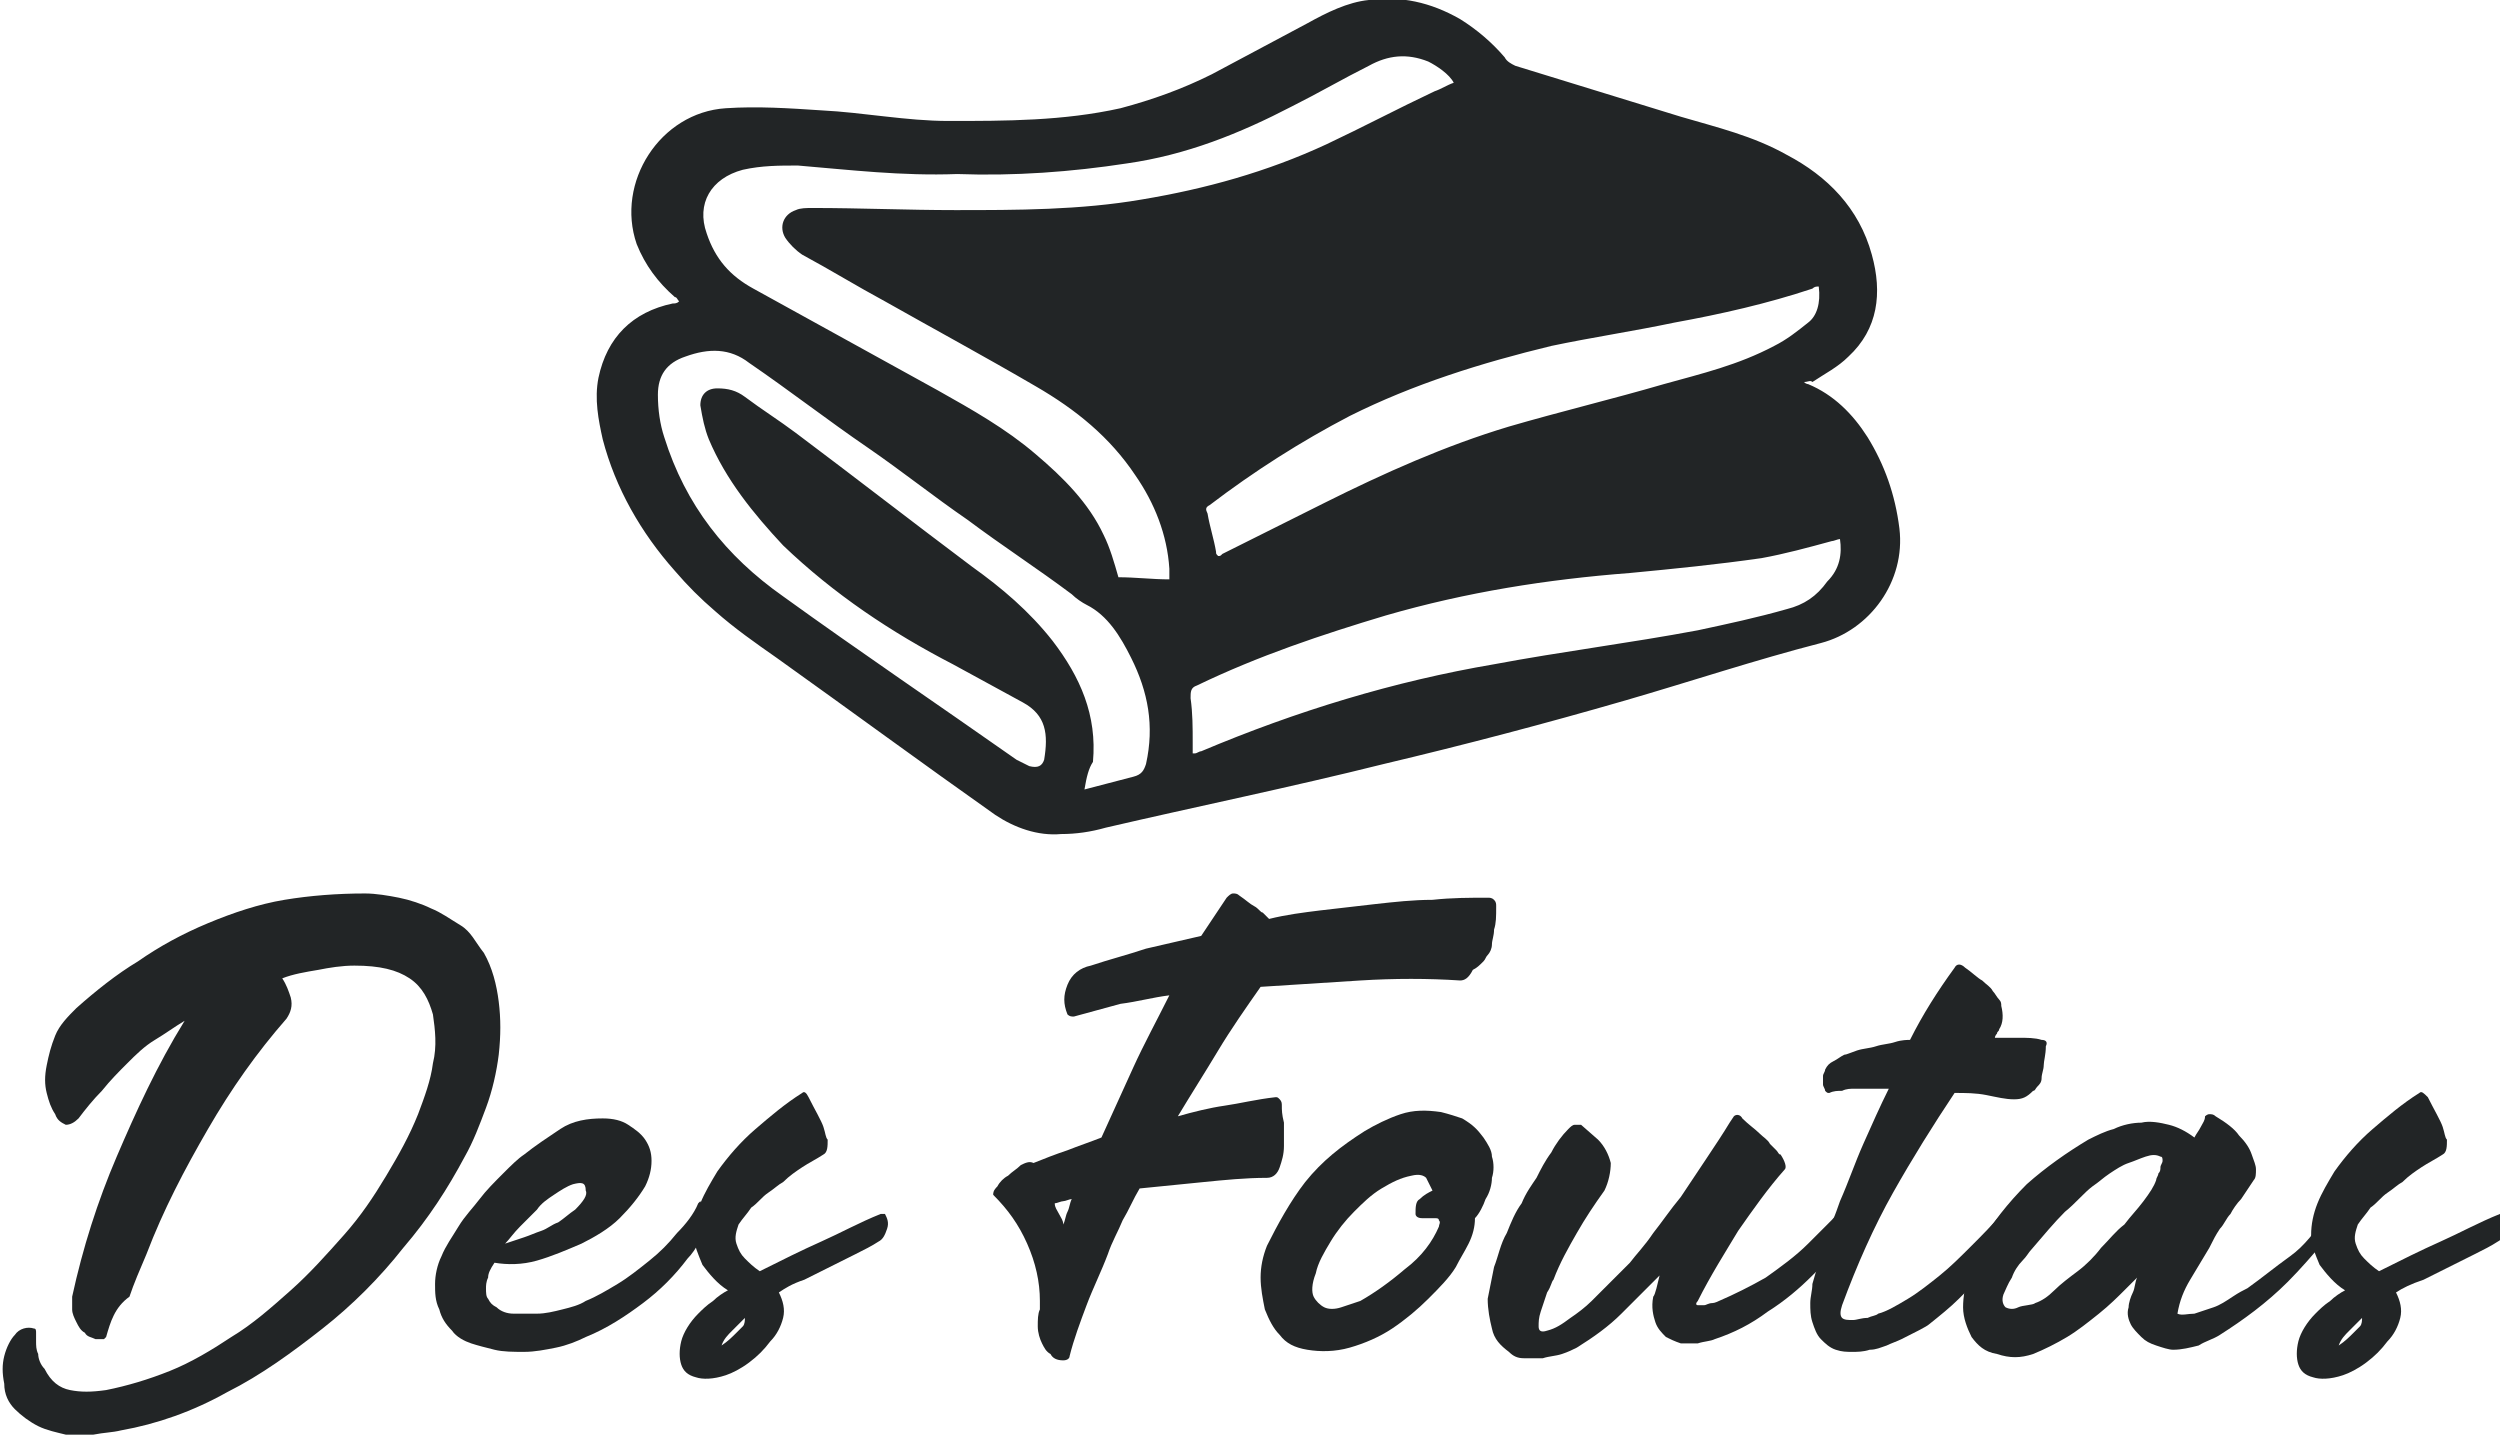
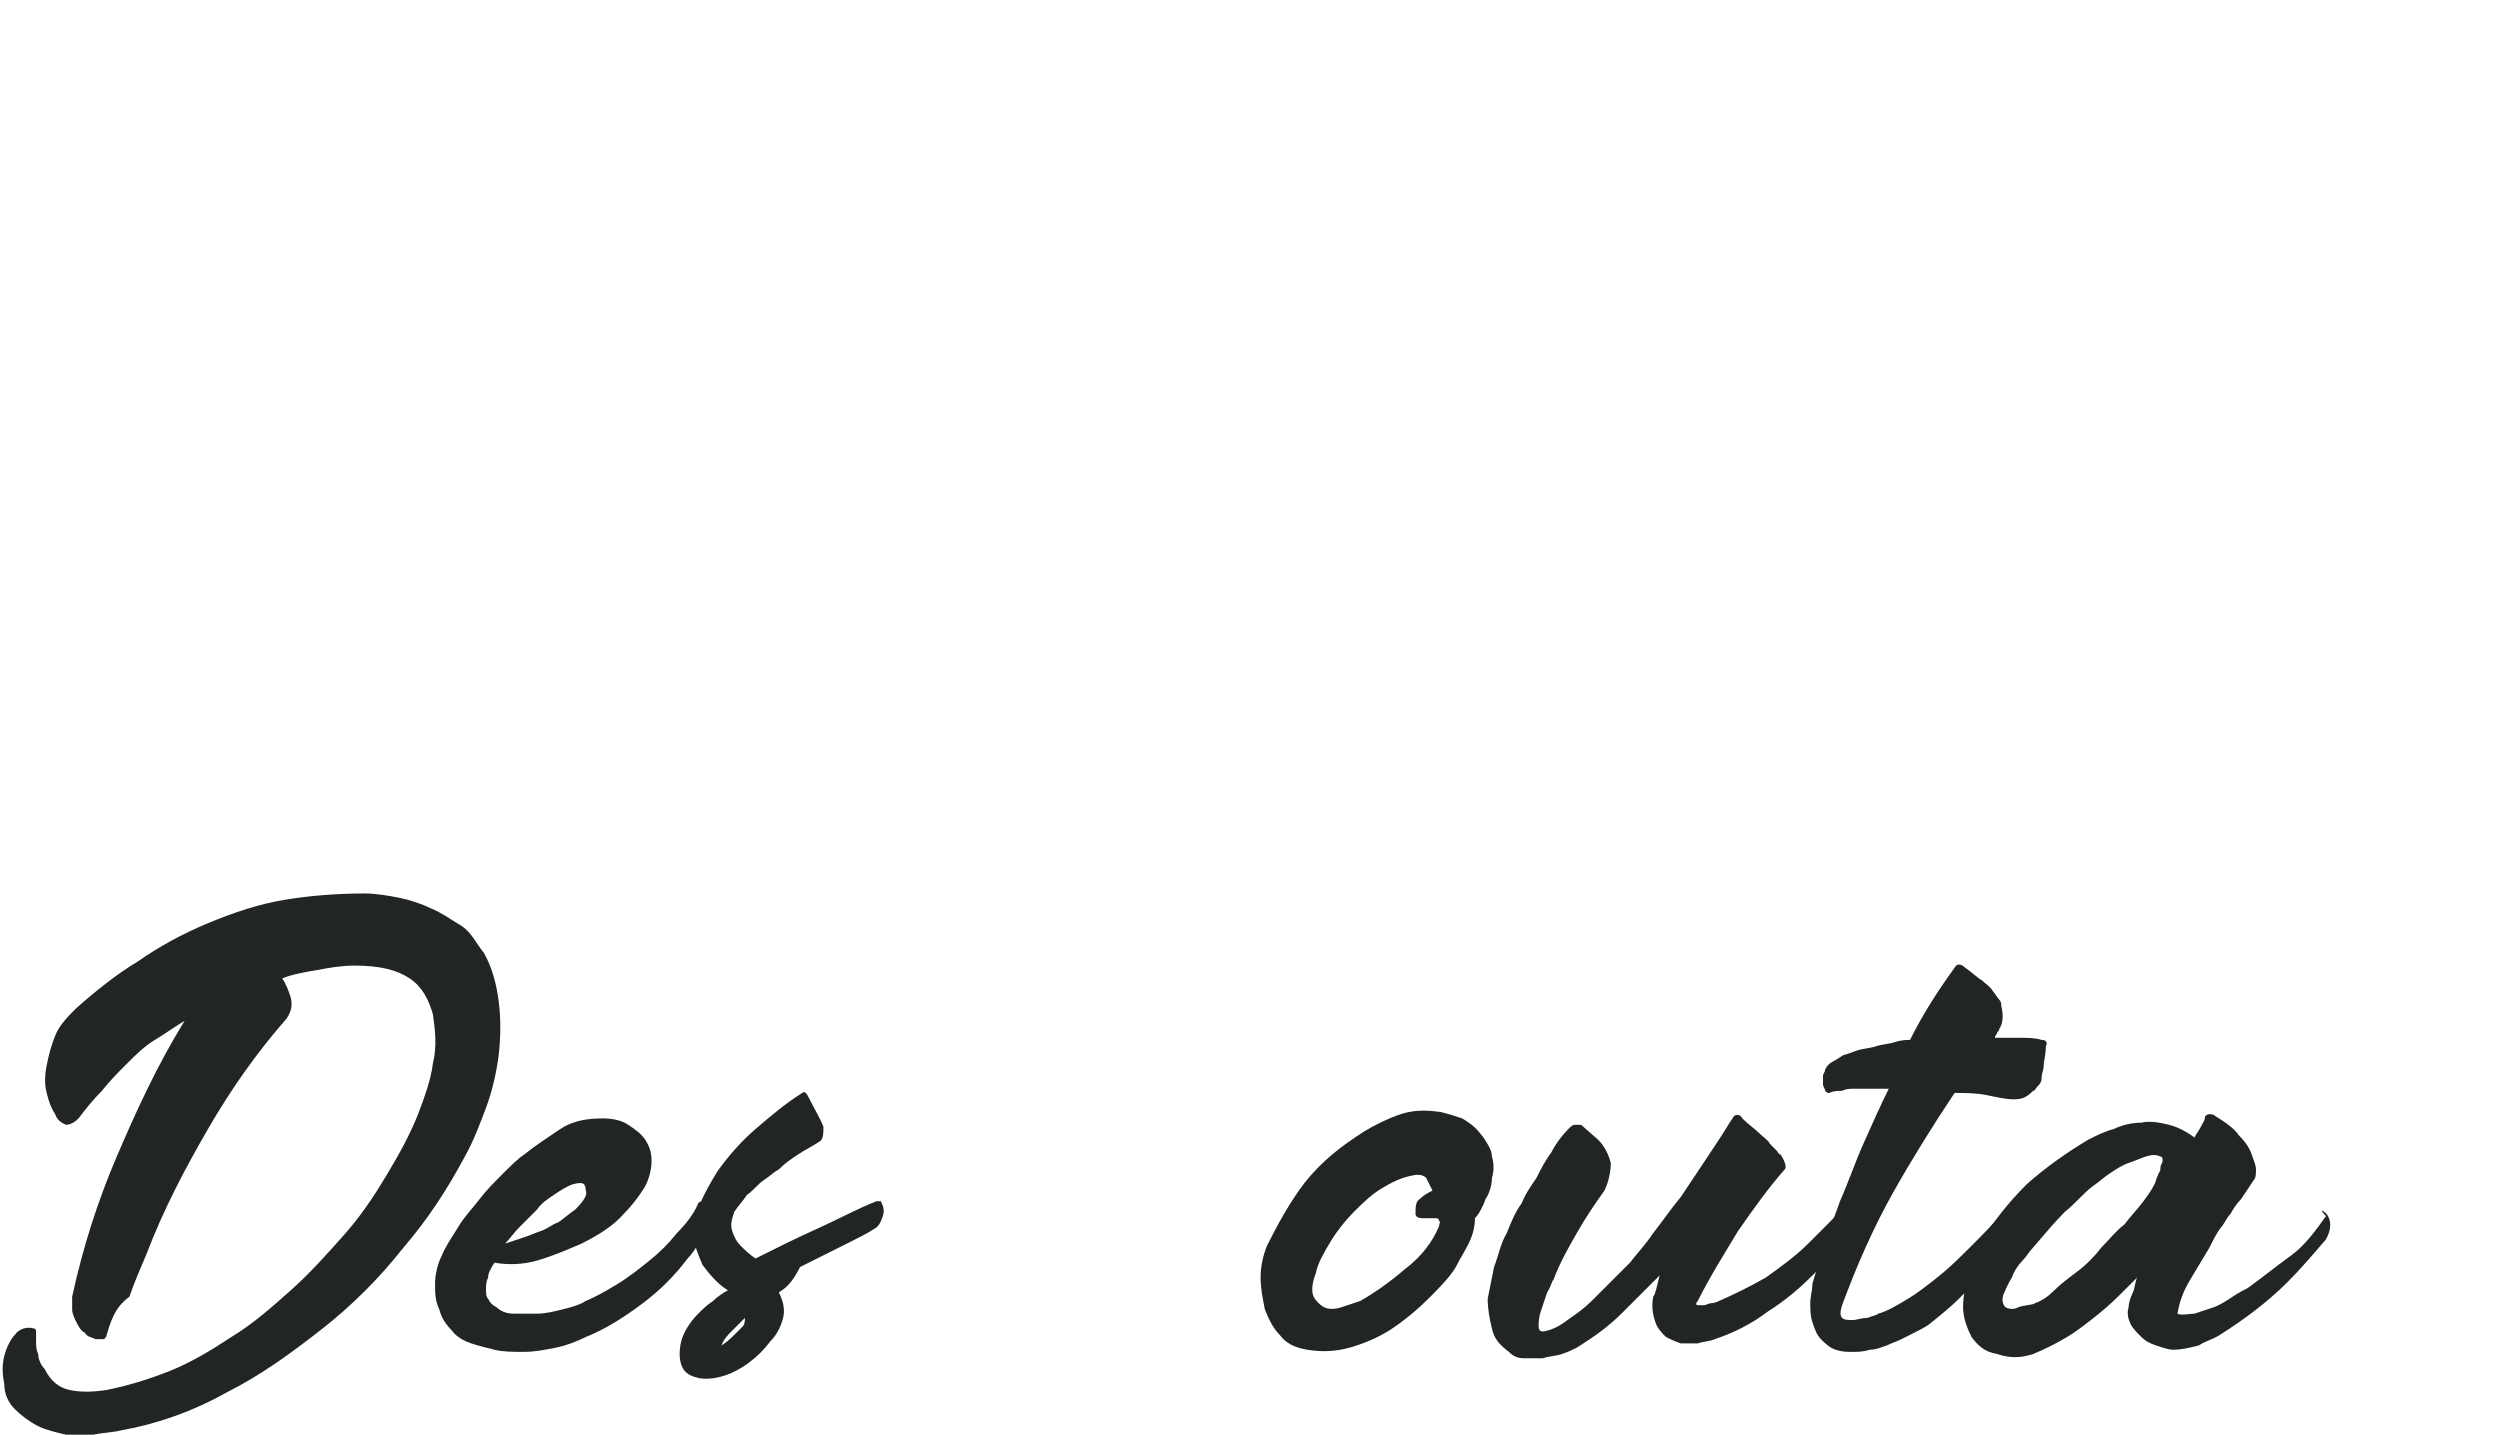
<svg xmlns="http://www.w3.org/2000/svg" version="1.1" id="Layer_1" x="0px" y="0px" width="117.8px" height="67.6px" viewBox="0 0 117.8 67.6" style="enable-background:new 0 0 117.8 67.6;" xml:space="preserve">
  <style type="text/css">
	.st0{fill:#222526;}
</style>
  <g>
    <path class="st0" d="M22.8,44.9c0.4,0.7,0.6,1.5,0.7,2.3c0.1,0.8,0.1,1.6,0,2.5c-0.1,0.8-0.3,1.7-0.6,2.5c-0.3,0.8-0.6,1.6-1,2.3   c-0.8,1.5-1.7,2.9-2.9,4.3c-1.1,1.4-2.4,2.7-3.8,3.8s-2.9,2.2-4.5,3c-1.6,0.9-3.3,1.5-5,1.8c-0.4,0.1-0.8,0.1-1.3,0.2   c-0.5,0-0.9,0-1.3,0c-0.4-0.1-0.9-0.2-1.3-0.4c-0.4-0.2-0.8-0.5-1.1-0.8c-0.3-0.3-0.5-0.7-0.5-1.2c-0.1-0.5-0.1-0.9,0-1.3   c0.1-0.4,0.3-0.8,0.5-1c0.2-0.3,0.6-0.4,0.9-0.3c0.1,0,0.1,0.1,0.1,0.2c0,0.1,0,0.3,0,0.4c0,0.2,0,0.4,0.1,0.6   c0,0.2,0.1,0.5,0.3,0.7c0.3,0.6,0.7,0.9,1.2,1c0.5,0.1,1,0.1,1.7,0c1-0.2,2-0.5,3-0.9c1-0.4,2-1,2.9-1.6c1-0.6,1.9-1.4,2.8-2.2   c0.9-0.8,1.7-1.7,2.5-2.6c0.8-0.9,1.4-1.8,2-2.8c0.6-1,1.1-1.9,1.5-2.9c0.3-0.8,0.6-1.6,0.7-2.4c0.2-0.8,0.1-1.6,0-2.3   c-0.2-0.7-0.5-1.3-1.1-1.7c-0.6-0.4-1.4-0.6-2.6-0.6c-0.6,0-1.2,0.1-1.7,0.2c-0.6,0.1-1.2,0.2-1.7,0.4c0.2,0.3,0.3,0.6,0.4,0.9   c0.1,0.4,0,0.7-0.2,1c-1.4,1.6-2.6,3.3-3.7,5.2c-1.1,1.9-2.1,3.8-2.9,5.9c-0.3,0.7-0.6,1.4-0.8,2C5.4,61.6,5.2,62.3,5,63   c0,0-0.1,0.1-0.1,0.1c-0.1,0-0.2,0-0.4,0C4.3,63,4.1,63,4,62.8c-0.2-0.1-0.3-0.3-0.4-0.5c-0.1-0.2-0.2-0.4-0.2-0.6   c0-0.2,0-0.4,0-0.6c0.5-2.3,1.2-4.5,2.1-6.6s1.9-4.3,3.2-6.4c-0.5,0.3-0.9,0.6-1.4,0.9S6.4,49.7,6,50.1c-0.4,0.4-0.8,0.8-1.2,1.3   c-0.4,0.4-0.8,0.9-1.1,1.3C3.5,52.9,3.3,53,3.1,53c-0.2-0.1-0.4-0.2-0.5-0.5c-0.2-0.3-0.3-0.6-0.4-1c-0.1-0.4-0.1-0.8,0-1.3   c0.1-0.5,0.2-0.9,0.4-1.4c0.2-0.5,0.6-0.9,1-1.3c0.9-0.8,1.9-1.6,2.9-2.2c1-0.7,2.1-1.3,3.3-1.8c1.2-0.5,2.4-0.9,3.6-1.1   c1.2-0.2,2.5-0.3,3.8-0.3c0.5,0,1.1,0.1,1.6,0.2c0.5,0.1,1.1,0.3,1.5,0.5c0.5,0.2,0.9,0.5,1.4,0.8S22.4,44.4,22.8,44.9z" />
    <path class="st0" d="M33.1,56.8c0.1,0.1,0.2,0.3,0.2,0.5s0,0.4-0.1,0.6c-0.1,0.2-0.2,0.5-0.3,0.7c-0.1,0.2-0.3,0.5-0.5,0.7   c-0.6,0.8-1.3,1.5-2.1,2.1c-0.8,0.6-1.7,1.2-2.7,1.6c-0.4,0.2-0.9,0.4-1.4,0.5c-0.5,0.1-1,0.2-1.5,0.2c-0.5,0-1,0-1.4-0.1   c-0.4-0.1-0.8-0.2-1.1-0.3c-0.3-0.1-0.7-0.3-0.9-0.6c-0.3-0.3-0.5-0.6-0.6-1c-0.2-0.4-0.2-0.8-0.2-1.2c0-0.4,0.1-0.9,0.3-1.3   c0.2-0.5,0.5-0.9,0.8-1.4c0.3-0.5,0.7-0.9,1-1.3c0.3-0.4,0.7-0.8,1.1-1.2c0.4-0.4,0.7-0.7,1-0.9c0.5-0.4,1.1-0.8,1.7-1.2   c0.6-0.4,1.3-0.5,2-0.5c0.5,0,0.9,0.1,1.2,0.3c0.3,0.2,0.6,0.4,0.8,0.7c0.2,0.3,0.3,0.6,0.3,1c0,0.4-0.1,0.8-0.3,1.2   c-0.3,0.5-0.7,1-1.2,1.5c-0.5,0.5-1.2,0.9-1.8,1.2c-0.7,0.3-1.4,0.6-2.1,0.8c-0.7,0.2-1.4,0.2-2,0.1C23.1,59.8,23,60,23,60.2   c-0.1,0.2-0.1,0.4-0.1,0.5c0,0.2,0,0.4,0.1,0.5c0.1,0.2,0.2,0.3,0.4,0.4c0.2,0.2,0.5,0.3,0.8,0.3c0.3,0,0.7,0,1.1,0   c0.4,0,0.8-0.1,1.2-0.2c0.4-0.1,0.8-0.2,1.1-0.4c0.5-0.2,1-0.5,1.5-0.8c0.5-0.3,1-0.7,1.5-1.1c0.5-0.4,0.9-0.8,1.3-1.3   c0.4-0.4,0.8-0.9,1-1.4c0,0,0.1-0.1,0.1-0.1C33.1,56.8,33.1,56.8,33.1,56.8z M27,55.8c-0.3,0.1-0.6,0.3-0.9,0.5   c-0.3,0.2-0.6,0.4-0.8,0.7c-0.3,0.3-0.5,0.5-0.8,0.8c-0.3,0.3-0.5,0.6-0.7,0.8c0.3-0.1,0.6-0.2,0.9-0.3c0.3-0.1,0.5-0.2,0.8-0.3   c0.3-0.1,0.5-0.3,0.8-0.4c0.3-0.2,0.5-0.4,0.8-0.6c0.4-0.4,0.6-0.7,0.5-0.9C27.6,55.7,27.4,55.7,27,55.8z" />
-     <path class="st0" d="M36.7,60.9c0.2,0.4,0.3,0.8,0.2,1.2c-0.1,0.4-0.3,0.8-0.6,1.1c-0.3,0.4-0.6,0.7-1,1c-0.4,0.3-0.8,0.5-1.1,0.6   c-0.6,0.2-1.1,0.2-1.4,0.1c-0.4-0.1-0.6-0.3-0.7-0.6c-0.1-0.3-0.1-0.7,0-1.1c0.1-0.4,0.4-0.9,0.8-1.3c0.2-0.2,0.4-0.4,0.7-0.6   c0.2-0.2,0.5-0.4,0.7-0.5c-0.5-0.3-0.9-0.8-1.2-1.2c-0.2-0.5-0.4-0.9-0.4-1.4c0-0.5,0.1-1,0.3-1.5c0.2-0.5,0.5-1,0.8-1.5   c0.5-0.7,1.1-1.4,1.8-2c0.7-0.6,1.4-1.2,2.2-1.7c0.1-0.1,0.2,0,0.3,0.2c0.3,0.6,0.6,1.1,0.7,1.4c0.1,0.3,0.1,0.5,0.2,0.6   c0,0.3,0,0.6-0.2,0.7c-0.3,0.2-0.7,0.4-1,0.6c-0.3,0.2-0.6,0.4-0.9,0.7c-0.2,0.1-0.4,0.3-0.7,0.5c-0.3,0.2-0.5,0.5-0.8,0.7   c-0.2,0.3-0.4,0.5-0.6,0.8c-0.1,0.3-0.2,0.6-0.1,0.9c0.1,0.3,0.2,0.5,0.4,0.7c0.2,0.2,0.4,0.4,0.7,0.6c1-0.5,2-1,2.9-1.4   c0.9-0.4,1.8-0.9,2.8-1.3c0.1,0,0.1,0,0.2,0c0.1,0.2,0.2,0.4,0.1,0.7c-0.1,0.3-0.2,0.5-0.4,0.6c-0.3,0.2-0.7,0.4-1.1,0.6   c-0.4,0.2-0.8,0.4-1.2,0.6c-0.4,0.2-0.8,0.4-1.2,0.6C37.3,60.5,37,60.7,36.7,60.9z M34.7,62.8c0.1-0.1,0.2-0.2,0.3-0.3   c0.1-0.1,0.1-0.3,0.1-0.4c-0.1,0.1-0.2,0.2-0.3,0.3c-0.1,0.1-0.2,0.2-0.3,0.3c-0.2,0.2-0.4,0.4-0.5,0.7   C34.3,63.2,34.5,63,34.7,62.8z" />
-     <path class="st0" d="M68.8,46.2c-1.5-0.1-3.1-0.1-4.7,0c-1.6,0.1-3.1,0.2-4.7,0.3c-0.7,1-1.4,2-2,3c-0.6,1-1.3,2.1-1.9,3.1   c0.7-0.2,1.5-0.4,2.2-0.5c0.7-0.1,1.5-0.3,2.4-0.4c0.1,0,0.1,0,0.2,0.1c0.1,0.1,0.1,0.2,0.1,0.3c0,0.2,0,0.4,0.1,0.8   c0,0.3,0,0.7,0,1.1c0,0.4-0.1,0.7-0.2,1c-0.1,0.3-0.3,0.5-0.6,0.5c-1,0-2,0.1-3,0.2c-1,0.1-2,0.2-3,0.3c-0.3,0.5-0.5,1-0.8,1.5   c-0.2,0.5-0.5,1-0.7,1.6c-0.3,0.8-0.7,1.6-1,2.4c-0.3,0.8-0.6,1.6-0.8,2.4c0,0.1-0.1,0.2-0.3,0.2c-0.3,0-0.5-0.1-0.6-0.3   c-0.2-0.1-0.3-0.3-0.4-0.5c-0.1-0.2-0.2-0.5-0.2-0.8c0-0.3,0-0.6,0.1-0.8c0-0.1,0-0.1,0-0.2c0,0,0-0.1,0-0.2c0-0.9-0.2-1.8-0.6-2.7   c-0.4-0.9-0.9-1.6-1.6-2.3c0-0.1,0-0.2,0.2-0.4c0.1-0.2,0.3-0.4,0.5-0.5c0.2-0.2,0.4-0.3,0.6-0.5c0.2-0.1,0.4-0.2,0.6-0.1   c0.5-0.2,1-0.4,1.6-0.6c0.5-0.2,1.1-0.4,1.6-0.6c0.5-1.1,1-2.2,1.5-3.3c0.5-1.1,1.1-2.2,1.7-3.4c-0.8,0.1-1.5,0.3-2.3,0.4   c-0.7,0.2-1.5,0.4-2.2,0.6c-0.1,0-0.2,0-0.3-0.1c-0.2-0.5-0.2-0.9,0-1.4s0.6-0.8,1.1-0.9c0.9-0.3,1.7-0.5,2.6-0.8   c0.9-0.2,1.7-0.4,2.6-0.6c0.2-0.3,0.4-0.6,0.6-0.9c0.2-0.3,0.4-0.6,0.6-0.9c0.1-0.1,0.2-0.2,0.3-0.2c0.1,0,0.2,0,0.3,0.1   c0.3,0.2,0.5,0.4,0.7,0.5c0.2,0.1,0.3,0.3,0.4,0.3c0.1,0.1,0.2,0.2,0.2,0.2c0.1,0.1,0.1,0.1,0.1,0.1c0.8-0.2,1.6-0.3,2.4-0.4   c0.9-0.1,1.7-0.2,2.6-0.3c0.9-0.1,1.8-0.2,2.7-0.2c0.9-0.1,1.8-0.1,2.6-0.1c0.1,0,0.2,0,0.3,0.1c0.1,0.1,0.1,0.2,0.1,0.3   c0,0.5,0,0.8-0.1,1.1c0,0.3-0.1,0.5-0.1,0.7c0,0.2-0.1,0.4-0.2,0.5c-0.1,0.1-0.1,0.2-0.2,0.3c-0.2,0.2-0.3,0.3-0.5,0.4   C69.2,46.1,69,46.2,68.8,46.2z M50.1,57.7c0.1-0.2,0.1-0.4,0.2-0.6c0.1-0.2,0.1-0.4,0.2-0.6c-0.1,0-0.3,0.1-0.4,0.1   s-0.3,0.1-0.4,0.1c0,0.2,0.1,0.3,0.2,0.5C50,57.4,50.1,57.5,50.1,57.7z" />
+     <path class="st0" d="M36.7,60.9c0.2,0.4,0.3,0.8,0.2,1.2c-0.1,0.4-0.3,0.8-0.6,1.1c-0.3,0.4-0.6,0.7-1,1c-0.4,0.3-0.8,0.5-1.1,0.6   c-0.6,0.2-1.1,0.2-1.4,0.1c-0.4-0.1-0.6-0.3-0.7-0.6c-0.1-0.3-0.1-0.7,0-1.1c0.1-0.4,0.4-0.9,0.8-1.3c0.2-0.2,0.4-0.4,0.7-0.6   c0.2-0.2,0.5-0.4,0.7-0.5c-0.5-0.3-0.9-0.8-1.2-1.2c-0.2-0.5-0.4-0.9-0.4-1.4c0-0.5,0.1-1,0.3-1.5c0.2-0.5,0.5-1,0.8-1.5   c0.5-0.7,1.1-1.4,1.8-2c0.7-0.6,1.4-1.2,2.2-1.7c0.1-0.1,0.2,0,0.3,0.2c0.3,0.6,0.6,1.1,0.7,1.4c0,0.3,0,0.6-0.2,0.7c-0.3,0.2-0.7,0.4-1,0.6c-0.3,0.2-0.6,0.4-0.9,0.7c-0.2,0.1-0.4,0.3-0.7,0.5c-0.3,0.2-0.5,0.5-0.8,0.7   c-0.2,0.3-0.4,0.5-0.6,0.8c-0.1,0.3-0.2,0.6-0.1,0.9c0.1,0.3,0.2,0.5,0.4,0.7c0.2,0.2,0.4,0.4,0.7,0.6c1-0.5,2-1,2.9-1.4   c0.9-0.4,1.8-0.9,2.8-1.3c0.1,0,0.1,0,0.2,0c0.1,0.2,0.2,0.4,0.1,0.7c-0.1,0.3-0.2,0.5-0.4,0.6c-0.3,0.2-0.7,0.4-1.1,0.6   c-0.4,0.2-0.8,0.4-1.2,0.6c-0.4,0.2-0.8,0.4-1.2,0.6C37.3,60.5,37,60.7,36.7,60.9z M34.7,62.8c0.1-0.1,0.2-0.2,0.3-0.3   c0.1-0.1,0.1-0.3,0.1-0.4c-0.1,0.1-0.2,0.2-0.3,0.3c-0.1,0.1-0.2,0.2-0.3,0.3c-0.2,0.2-0.4,0.4-0.5,0.7   C34.3,63.2,34.5,63,34.7,62.8z" />
    <path class="st0" d="M69.9,53.6c0.2,0.3,0.4,0.6,0.4,0.9c0.1,0.3,0.1,0.7,0,1c0,0.3-0.1,0.7-0.3,1c-0.1,0.3-0.3,0.7-0.5,0.9   c0,0.4-0.1,0.8-0.3,1.2c-0.2,0.4-0.4,0.7-0.6,1.1c-0.3,0.5-0.8,1-1.3,1.5c-0.5,0.5-1.1,1-1.7,1.4c-0.6,0.4-1.3,0.7-2,0.9   c-0.7,0.2-1.4,0.2-2,0.1c-0.6-0.1-1-0.3-1.3-0.7c-0.3-0.3-0.5-0.7-0.7-1.2c-0.1-0.5-0.2-1-0.2-1.5c0-0.5,0.1-1,0.3-1.5   c0.5-1,1.1-2.1,1.8-3c0.8-1,1.7-1.7,2.8-2.4c0.5-0.3,1.1-0.6,1.7-0.8s1.2-0.2,1.9-0.1c0.4,0.1,0.7,0.2,1,0.3   C69.4,53,69.6,53.2,69.9,53.6z M67.8,57.8c0-0.1,0.1-0.2,0-0.3c0-0.1-0.1-0.1-0.2-0.1c-0.1,0-0.2,0-0.3,0s-0.2,0-0.3,0   c-0.2,0-0.3-0.1-0.3-0.2c0-0.3,0-0.6,0.2-0.7c0.2-0.2,0.4-0.3,0.6-0.4c-0.1-0.2-0.2-0.4-0.3-0.6c-0.1-0.1-0.3-0.2-0.7-0.1   c-0.5,0.1-0.9,0.3-1.4,0.6c-0.5,0.3-0.9,0.7-1.3,1.1c-0.4,0.4-0.8,0.9-1.1,1.4c-0.3,0.5-0.6,1-0.7,1.5c-0.2,0.5-0.2,0.9-0.1,1.1   c0.1,0.2,0.3,0.4,0.5,0.5c0.2,0.1,0.5,0.1,0.8,0c0.3-0.1,0.6-0.2,0.9-0.3c0.7-0.4,1.4-0.9,2.1-1.5C67,59.2,67.5,58.5,67.8,57.8z" />
    <path class="st0" d="M78.2,60.1c-0.6,0.6-1.2,1.2-1.8,1.8c-0.6,0.6-1.3,1.1-2.1,1.6c-0.2,0.1-0.4,0.2-0.7,0.3   c-0.3,0.1-0.6,0.1-0.9,0.2c-0.3,0-0.6,0-0.9,0c-0.3,0-0.5-0.1-0.7-0.3c-0.4-0.3-0.7-0.6-0.8-1.1c-0.1-0.4-0.2-0.9-0.2-1.4   c0.1-0.5,0.2-1,0.3-1.5c0.2-0.5,0.3-1.1,0.6-1.6c0.2-0.5,0.4-1,0.7-1.4c0.2-0.5,0.5-0.9,0.7-1.2c0.2-0.4,0.4-0.8,0.7-1.2   c0.2-0.4,0.5-0.8,0.8-1.1c0.1-0.1,0.2-0.2,0.3-0.2c0.1,0,0.2,0,0.3,0l0.8,0.7c0.3,0.3,0.5,0.7,0.6,1.1c0,0.4-0.1,0.9-0.3,1.3   c-0.5,0.7-0.9,1.3-1.3,2c-0.4,0.7-0.8,1.4-1.1,2.2c-0.1,0.1-0.1,0.3-0.3,0.6c-0.1,0.3-0.2,0.6-0.3,0.9c-0.1,0.3-0.1,0.5-0.1,0.7   c0,0.2,0.1,0.3,0.4,0.2c0.4-0.1,0.7-0.3,1.1-0.6c0.3-0.2,0.7-0.5,1-0.8c0.3-0.3,0.6-0.6,0.9-0.9c0.3-0.3,0.6-0.6,0.9-0.9   c0.3-0.4,0.7-0.8,1.1-1.4c0.4-0.5,0.8-1.1,1.3-1.7c0.4-0.6,0.8-1.2,1.2-1.8c0.4-0.6,0.8-1.2,1.1-1.7l0.2-0.3   c0.1-0.1,0.3-0.1,0.4,0.1c0.3,0.3,0.6,0.5,0.8,0.7c0.2,0.2,0.4,0.3,0.5,0.5c0.1,0.1,0.2,0.2,0.3,0.3c0.1,0.1,0.1,0.2,0.2,0.2   c0.2,0.3,0.3,0.6,0.2,0.7c-0.8,0.9-1.5,1.9-2.2,2.9c-0.6,1-1.3,2.1-1.9,3.3c-0.1,0.1-0.1,0.2,0,0.2c0.1,0,0.2,0,0.3,0   c0.1,0,0.2-0.1,0.4-0.1c0.1,0,0.3-0.1,0.3-0.1c0.7-0.3,1.5-0.7,2.2-1.1c0.7-0.5,1.4-1,2-1.6c0.3-0.3,0.6-0.6,0.9-0.9   c0.3-0.3,0.6-0.6,0.8-1c0,0,0.1,0,0.2,0c0.2,0.1,0.3,0.3,0.4,0.6c0,0.1,0,0.2,0,0.4c0,0.1-0.1,0.3-0.2,0.4c-0.3,0.4-0.6,0.7-0.9,1   c-0.3,0.3-0.6,0.6-1,1c-0.6,0.6-1.3,1.2-2.1,1.7c-0.8,0.6-1.6,1-2.5,1.3c-0.2,0.1-0.5,0.1-0.8,0.2c-0.3,0-0.5,0-0.8,0   c-0.3-0.1-0.5-0.2-0.7-0.3c-0.2-0.2-0.4-0.4-0.5-0.7c-0.1-0.3-0.2-0.7-0.1-1.2C78,61,78.1,60.5,78.2,60.1z" />
    <path class="st0" d="M89.6,63.1c-0.2,0.1-0.5,0.2-0.7,0.3c-0.3,0.1-0.5,0.2-0.8,0.2c-0.3,0.1-0.6,0.1-0.8,0.1c-0.3,0-0.5,0-0.8-0.1   c-0.3-0.1-0.5-0.3-0.7-0.5c-0.2-0.2-0.3-0.5-0.4-0.8c-0.1-0.3-0.1-0.6-0.1-0.9c0-0.3,0.1-0.6,0.1-0.9c0.2-0.7,0.4-1.4,0.6-2   c0.2-0.6,0.5-1.3,0.7-1.9c0.4-0.9,0.7-1.8,1.1-2.7c0.4-0.9,0.8-1.8,1.2-2.6c-0.3,0-0.6,0-0.9,0s-0.5,0-0.7,0c-0.2,0-0.4,0-0.6,0.1   c-0.2,0-0.4,0-0.6,0.1c-0.1,0-0.1,0-0.2-0.1c0-0.1-0.1-0.2-0.1-0.3s0-0.3,0-0.4c0-0.1,0.1-0.2,0.1-0.3c0.1-0.2,0.2-0.3,0.4-0.4   c0.2-0.1,0.3-0.2,0.5-0.3c0.1,0,0.3-0.1,0.6-0.2c0.3-0.1,0.6-0.1,0.9-0.2c0.3-0.1,0.6-0.1,0.9-0.2c0.3-0.1,0.6-0.1,0.7-0.1   c0.6-1.2,1.3-2.3,2.1-3.4c0.1-0.2,0.3-0.2,0.5,0c0.3,0.2,0.6,0.5,0.8,0.6c0.2,0.2,0.4,0.3,0.5,0.5c0.1,0.1,0.2,0.3,0.3,0.4   c0.1,0.1,0.1,0.2,0.1,0.3c0.1,0.4,0.1,0.8-0.1,1.1c0,0.1-0.1,0.1-0.1,0.2c0,0-0.1,0.1-0.1,0.2c0.3,0,0.7,0,1.1,0   c0.4,0,0.8,0,1.1,0.1c0.2,0,0.3,0.1,0.2,0.3c0,0.4-0.1,0.7-0.1,0.9c0,0.2-0.1,0.4-0.1,0.6c0,0.2-0.1,0.3-0.2,0.4   c-0.1,0.1-0.1,0.2-0.2,0.2c-0.3,0.3-0.5,0.4-0.9,0.4c-0.4,0-0.8-0.1-1.3-0.2c-0.5-0.1-1-0.1-1.5-0.1c-1,1.5-2,3.1-2.9,4.7   c-0.9,1.6-1.7,3.4-2.4,5.3c-0.1,0.3-0.1,0.5,0,0.6c0.1,0.1,0.3,0.1,0.5,0.1c0.2,0,0.4-0.1,0.7-0.1c0.2-0.1,0.4-0.1,0.5-0.2   c0.4-0.1,0.9-0.4,1.4-0.7c0.5-0.3,1-0.7,1.5-1.1c0.5-0.4,1-0.9,1.5-1.4c0.5-0.5,1-1,1.4-1.5c0.1-0.1,0.1-0.1,0.2,0   c0.2,0.1,0.3,0.4,0.3,0.7c0,0.3-0.1,0.6-0.3,0.9c-0.3,0.4-0.7,0.8-1,1.2c-0.4,0.4-0.8,0.8-1.2,1.2c-0.4,0.4-0.9,0.8-1.4,1.2   C90.8,62.5,90.2,62.8,89.6,63.1z" />
    <path class="st0" d="M109.5,57.1c0.2,0.1,0.3,0.4,0.3,0.6c0,0.3-0.1,0.5-0.2,0.7c-0.6,0.7-1.2,1.4-1.8,2c-1,1-2.1,1.8-3.2,2.5   c-0.3,0.2-0.7,0.3-1,0.5c-0.4,0.1-0.8,0.2-1.2,0.2c-0.2,0-0.5-0.1-0.8-0.2c-0.3-0.1-0.5-0.2-0.7-0.4c-0.2-0.2-0.4-0.4-0.5-0.6   c-0.1-0.2-0.2-0.5-0.1-0.8c0-0.2,0.1-0.5,0.2-0.7c0.1-0.2,0.1-0.5,0.2-0.7c-0.1,0.1-0.2,0.2-0.3,0.3c-0.1,0.1-0.2,0.2-0.3,0.3   c-0.3,0.3-0.7,0.7-1.2,1.1c-0.5,0.4-1,0.8-1.5,1.1c-0.5,0.3-1.1,0.6-1.6,0.8c-0.6,0.2-1.1,0.2-1.7,0c-0.6-0.1-0.9-0.4-1.2-0.8   c-0.2-0.4-0.4-0.9-0.4-1.4c0-0.5,0.1-1,0.2-1.6c0.2-0.5,0.4-1,0.6-1.4c0.6-1,1.3-1.9,2.2-2.8c0.9-0.8,1.9-1.5,2.9-2.1   c0.4-0.2,0.8-0.4,1.2-0.5c0.4-0.2,0.9-0.3,1.3-0.3c0.4-0.1,0.9,0,1.3,0.1c0.4,0.1,0.8,0.3,1.2,0.6c0.1-0.2,0.2-0.3,0.3-0.5   c0.1-0.2,0.2-0.3,0.2-0.5c0,0,0.1-0.1,0.2-0.1c0.1,0,0.2,0,0.3,0.1c0.5,0.3,0.9,0.6,1.1,0.9c0.3,0.3,0.5,0.6,0.6,0.9   c0.1,0.3,0.2,0.5,0.2,0.7c0,0.2,0,0.4-0.1,0.5c-0.2,0.3-0.4,0.6-0.6,0.9c-0.2,0.2-0.4,0.5-0.5,0.7c-0.2,0.2-0.3,0.5-0.5,0.7   c-0.2,0.3-0.3,0.5-0.5,0.9c-0.3,0.5-0.6,1-0.9,1.5c-0.3,0.5-0.5,1-0.6,1.6c0.2,0.1,0.5,0,0.8,0c0.3-0.1,0.6-0.2,0.9-0.3   c0.3-0.1,0.6-0.3,0.9-0.5c0.3-0.2,0.5-0.3,0.7-0.4c0.7-0.5,1.3-1,2-1.5s1.2-1.2,1.7-1.9C109.3,57,109.4,57,109.5,57.1z M95.9,61.4   c0.3-0.1,0.6-0.3,0.9-0.6c0.3-0.3,0.7-0.6,1.1-0.9c0.4-0.3,0.8-0.7,1.1-1.1c0.4-0.4,0.7-0.8,1.1-1.1c0.3-0.4,0.6-0.7,0.9-1.1   c0.3-0.4,0.5-0.7,0.6-1c0-0.1,0.1-0.2,0.1-0.3c0.1-0.1,0.1-0.2,0.1-0.3c0-0.1,0.1-0.2,0.1-0.3c0-0.1,0-0.2-0.1-0.2   c-0.2-0.1-0.4-0.1-0.7,0c-0.3,0.1-0.5,0.2-0.8,0.3c-0.3,0.1-0.6,0.3-0.9,0.5c-0.3,0.2-0.5,0.4-0.8,0.6c-0.4,0.3-0.8,0.8-1.3,1.2   c-0.5,0.5-1,1.1-1.6,1.8c-0.1,0.1-0.2,0.3-0.4,0.5c-0.2,0.2-0.4,0.5-0.5,0.8c-0.2,0.3-0.3,0.6-0.4,0.8c-0.1,0.3,0,0.5,0.1,0.6   c0.2,0.1,0.4,0.1,0.6,0S95.8,61.5,95.9,61.4z" />
-     <path class="st0" d="M112.9,60.9c0.2,0.4,0.3,0.8,0.2,1.2c-0.1,0.4-0.3,0.8-0.6,1.1c-0.3,0.4-0.6,0.7-1,1c-0.4,0.3-0.8,0.5-1.1,0.6   c-0.6,0.2-1.1,0.2-1.4,0.1c-0.4-0.1-0.6-0.3-0.7-0.6c-0.1-0.3-0.1-0.7,0-1.1c0.1-0.4,0.4-0.9,0.8-1.3c0.2-0.2,0.4-0.4,0.7-0.6   c0.2-0.2,0.5-0.4,0.7-0.5c-0.5-0.3-0.9-0.8-1.2-1.2c-0.2-0.5-0.4-0.9-0.4-1.4c0-0.5,0.1-1,0.3-1.5c0.2-0.5,0.5-1,0.8-1.5   c0.5-0.7,1.1-1.4,1.8-2c0.7-0.6,1.4-1.2,2.2-1.7c0.1-0.1,0.2,0,0.4,0.2c0.3,0.6,0.6,1.1,0.7,1.4c0.1,0.3,0.1,0.5,0.2,0.6   c0,0.3,0,0.6-0.2,0.7c-0.3,0.2-0.7,0.4-1,0.6c-0.3,0.2-0.6,0.4-0.9,0.7c-0.2,0.1-0.4,0.3-0.7,0.5c-0.3,0.2-0.5,0.5-0.8,0.7   c-0.2,0.3-0.4,0.5-0.6,0.8c-0.1,0.3-0.2,0.6-0.1,0.9c0.1,0.3,0.2,0.5,0.4,0.7c0.2,0.2,0.4,0.4,0.7,0.6c1-0.5,2-1,2.9-1.4   c0.9-0.4,1.8-0.9,2.8-1.3c0.1,0,0.1,0,0.2,0c0.1,0.2,0.2,0.4,0.1,0.7s-0.2,0.5-0.4,0.6c-0.3,0.2-0.7,0.4-1.1,0.6   c-0.4,0.2-0.8,0.4-1.2,0.6c-0.4,0.2-0.8,0.4-1.2,0.6C113.6,60.5,113.2,60.7,112.9,60.9z M110.9,62.8c0.1-0.1,0.2-0.2,0.3-0.3   c0.1-0.1,0.1-0.3,0.1-0.4c-0.1,0.1-0.2,0.2-0.3,0.3c-0.1,0.1-0.2,0.2-0.3,0.3c-0.2,0.2-0.4,0.4-0.5,0.7   C110.5,63.2,110.7,63,110.9,62.8z" />
  </g>
  <g>
-     <path class="st0" d="M85,18c0.1,0.1,0.2,0.1,0.2,0.1c1.2,0.5,2.1,1.4,2.8,2.5c0.8,1.3,1.3,2.7,1.5,4.3c0.3,2.5-1.4,4.8-3.7,5.4   c-3.1,0.8-6.1,1.8-9.2,2.7c-3.8,1.1-7.6,2.1-11.4,3c-4.4,1.1-8.8,2-13.1,3c-0.7,0.2-1.4,0.3-2.1,0.3c-1.1,0.1-2.2-0.3-3.1-0.9   c-3.4-2.4-6.8-4.9-10.3-7.4c-1-0.7-2-1.4-2.9-2.2c-0.7-0.6-1.3-1.2-1.9-1.9c-1.6-1.8-2.8-3.9-3.4-6.2c-0.2-0.9-0.4-1.9-0.2-2.9   c0.4-1.9,1.6-3.1,3.5-3.5c0.1,0,0.2,0,0.3-0.1c-0.1-0.1-0.1-0.2-0.2-0.2c-0.8-0.7-1.4-1.5-1.8-2.5c-1-2.9,1.1-6.2,4.2-6.4   c1.5-0.1,3,0,4.5,0.1c2,0.1,4,0.5,6,0.5c2.7,0,5.4,0,8.1-0.6c1.5-0.4,2.9-0.9,4.3-1.6c1.5-0.8,3-1.6,4.5-2.4c0.9-0.5,1.9-1,2.9-1.1   c1.5-0.2,2.9,0.1,4.3,0.9c0.8,0.5,1.5,1.1,2.1,1.8C71,2.9,71.2,3,71.4,3.1c2.6,0.8,5.2,1.6,7.8,2.4c1.7,0.5,3.4,0.9,5,1.8   c1.9,1,3.4,2.5,4,4.7c0.5,1.8,0.3,3.5-1.1,4.8c-0.5,0.5-1.1,0.8-1.7,1.2C85.3,17.9,85.2,18,85,18z M55.1,27.3c0-0.2,0-0.4,0-0.5   c-0.1-1.6-0.7-3.1-1.6-4.4c-1.2-1.8-2.8-3.1-4.7-4.2c-2.4-1.4-4.8-2.7-7.1-4c-1.3-0.7-2.6-1.5-3.9-2.2c-0.3-0.2-0.6-0.5-0.8-0.8   c-0.3-0.5-0.1-1.1,0.5-1.3c0.2-0.1,0.5-0.1,0.8-0.1c2.2,0,4.5,0.1,6.7,0.1c2.9,0,5.9,0,8.8-0.5c3-0.5,5.9-1.3,8.7-2.6   c1.7-0.8,3.4-1.7,5.1-2.5c0.3-0.1,0.6-0.3,0.9-0.4c-0.2-0.4-0.8-0.8-1.2-1c-1-0.4-1.9-0.3-2.8,0.2c-1.2,0.6-2.4,1.3-3.6,1.9   c-2.5,1.3-5,2.3-7.8,2.7c-2.6,0.4-5.3,0.6-8,0.5C42.5,8.3,40,8,37.6,7.8C36.7,7.8,35.9,7.8,35,8c-1.5,0.4-2.2,1.6-1.7,3   c0.4,1.2,1.1,2,2.2,2.6c2.9,1.6,5.8,3.2,8.7,4.8c1.6,0.9,3.2,1.8,4.6,3c1.3,1.1,2.5,2.3,3.2,3.8c0.3,0.6,0.5,1.3,0.7,2   C53.5,27.2,54.3,27.3,55.1,27.3z M51.1,37.2c0.8-0.2,1.5-0.4,2.3-0.6c0.4-0.1,0.5-0.3,0.6-0.6c0.4-1.8,0.1-3.4-0.7-5   c-0.5-1-1.1-2-2.1-2.5c-0.2-0.1-0.5-0.3-0.7-0.5c-1.6-1.2-3.3-2.3-4.9-3.5c-1.6-1.1-3.1-2.3-4.7-3.4c-1.9-1.3-3.7-2.7-5.6-4   c-0.9-0.7-1.9-0.7-3-0.3c-0.9,0.3-1.3,0.9-1.3,1.8c0,0.7,0.1,1.4,0.3,2c1,3.2,2.9,5.6,5.6,7.5c3.6,2.6,7.3,5.1,11,7.7   c0.2,0.1,0.4,0.2,0.6,0.3c0.4,0.1,0.6,0,0.7-0.3c0.2-1.2,0.1-2.1-1-2.7c-1.1-0.6-2.2-1.2-3.3-1.8c-2.9-1.5-5.6-3.3-8-5.6   c-1.4-1.5-2.7-3.1-3.5-5c-0.2-0.5-0.3-1-0.4-1.6c0-0.5,0.3-0.8,0.8-0.8c0.5,0,0.9,0.1,1.3,0.4c0.8,0.6,1.6,1.1,2.4,1.7   c2.8,2.1,5.5,4.2,8.3,6.3c1.4,1,2.7,2.1,3.8,3.5c1.3,1.7,2.1,3.5,1.9,5.7C51.3,36.2,51.2,36.6,51.1,37.2z M86.7,25.4   c-0.1,0-0.3,0.1-0.4,0.1c-1.1,0.3-2.2,0.6-3.3,0.8c-2.1,0.3-4.1,0.5-6.2,0.7c-3.9,0.3-7.7,0.9-11.5,2c-3,0.9-6,1.9-8.9,3.3   c-0.3,0.1-0.3,0.3-0.3,0.6c0.1,0.7,0.1,1.4,0.1,2.1c0,0.2,0,0.3,0,0.5c0.1,0,0.1,0,0.1,0c0.1,0,0.2-0.1,0.3-0.1   c4.5-1.9,9.1-3.3,13.8-4.1c3.2-0.6,6.4-1,9.6-1.6c1.4-0.3,2.8-0.6,4.2-1c0.8-0.2,1.4-0.6,1.9-1.3C86.7,26.8,86.8,26.1,86.7,25.4z    M85.7,13.5c-0.1,0-0.2,0-0.3,0.1c-2.1,0.7-4.3,1.2-6.5,1.6c-1.9,0.4-3.9,0.7-5.8,1.1c-3.3,0.8-6.5,1.8-9.5,3.3   c-2.3,1.2-4.5,2.6-6.6,4.2c-0.2,0.1-0.2,0.2-0.1,0.4c0.1,0.6,0.3,1.2,0.4,1.8c0,0.1,0,0.1,0.1,0.2c0.1,0,0.1,0,0.2-0.1   c1.6-0.8,3.2-1.6,4.8-2.4c2.8-1.4,5.7-2.7,8.7-3.6c2.4-0.7,4.9-1.3,7.3-2c1.8-0.5,3.5-0.9,5.2-1.8c0.6-0.3,1.1-0.7,1.6-1.1   C85.6,14.9,85.8,14.3,85.7,13.5z" />
-   </g>
+     </g>
</svg>